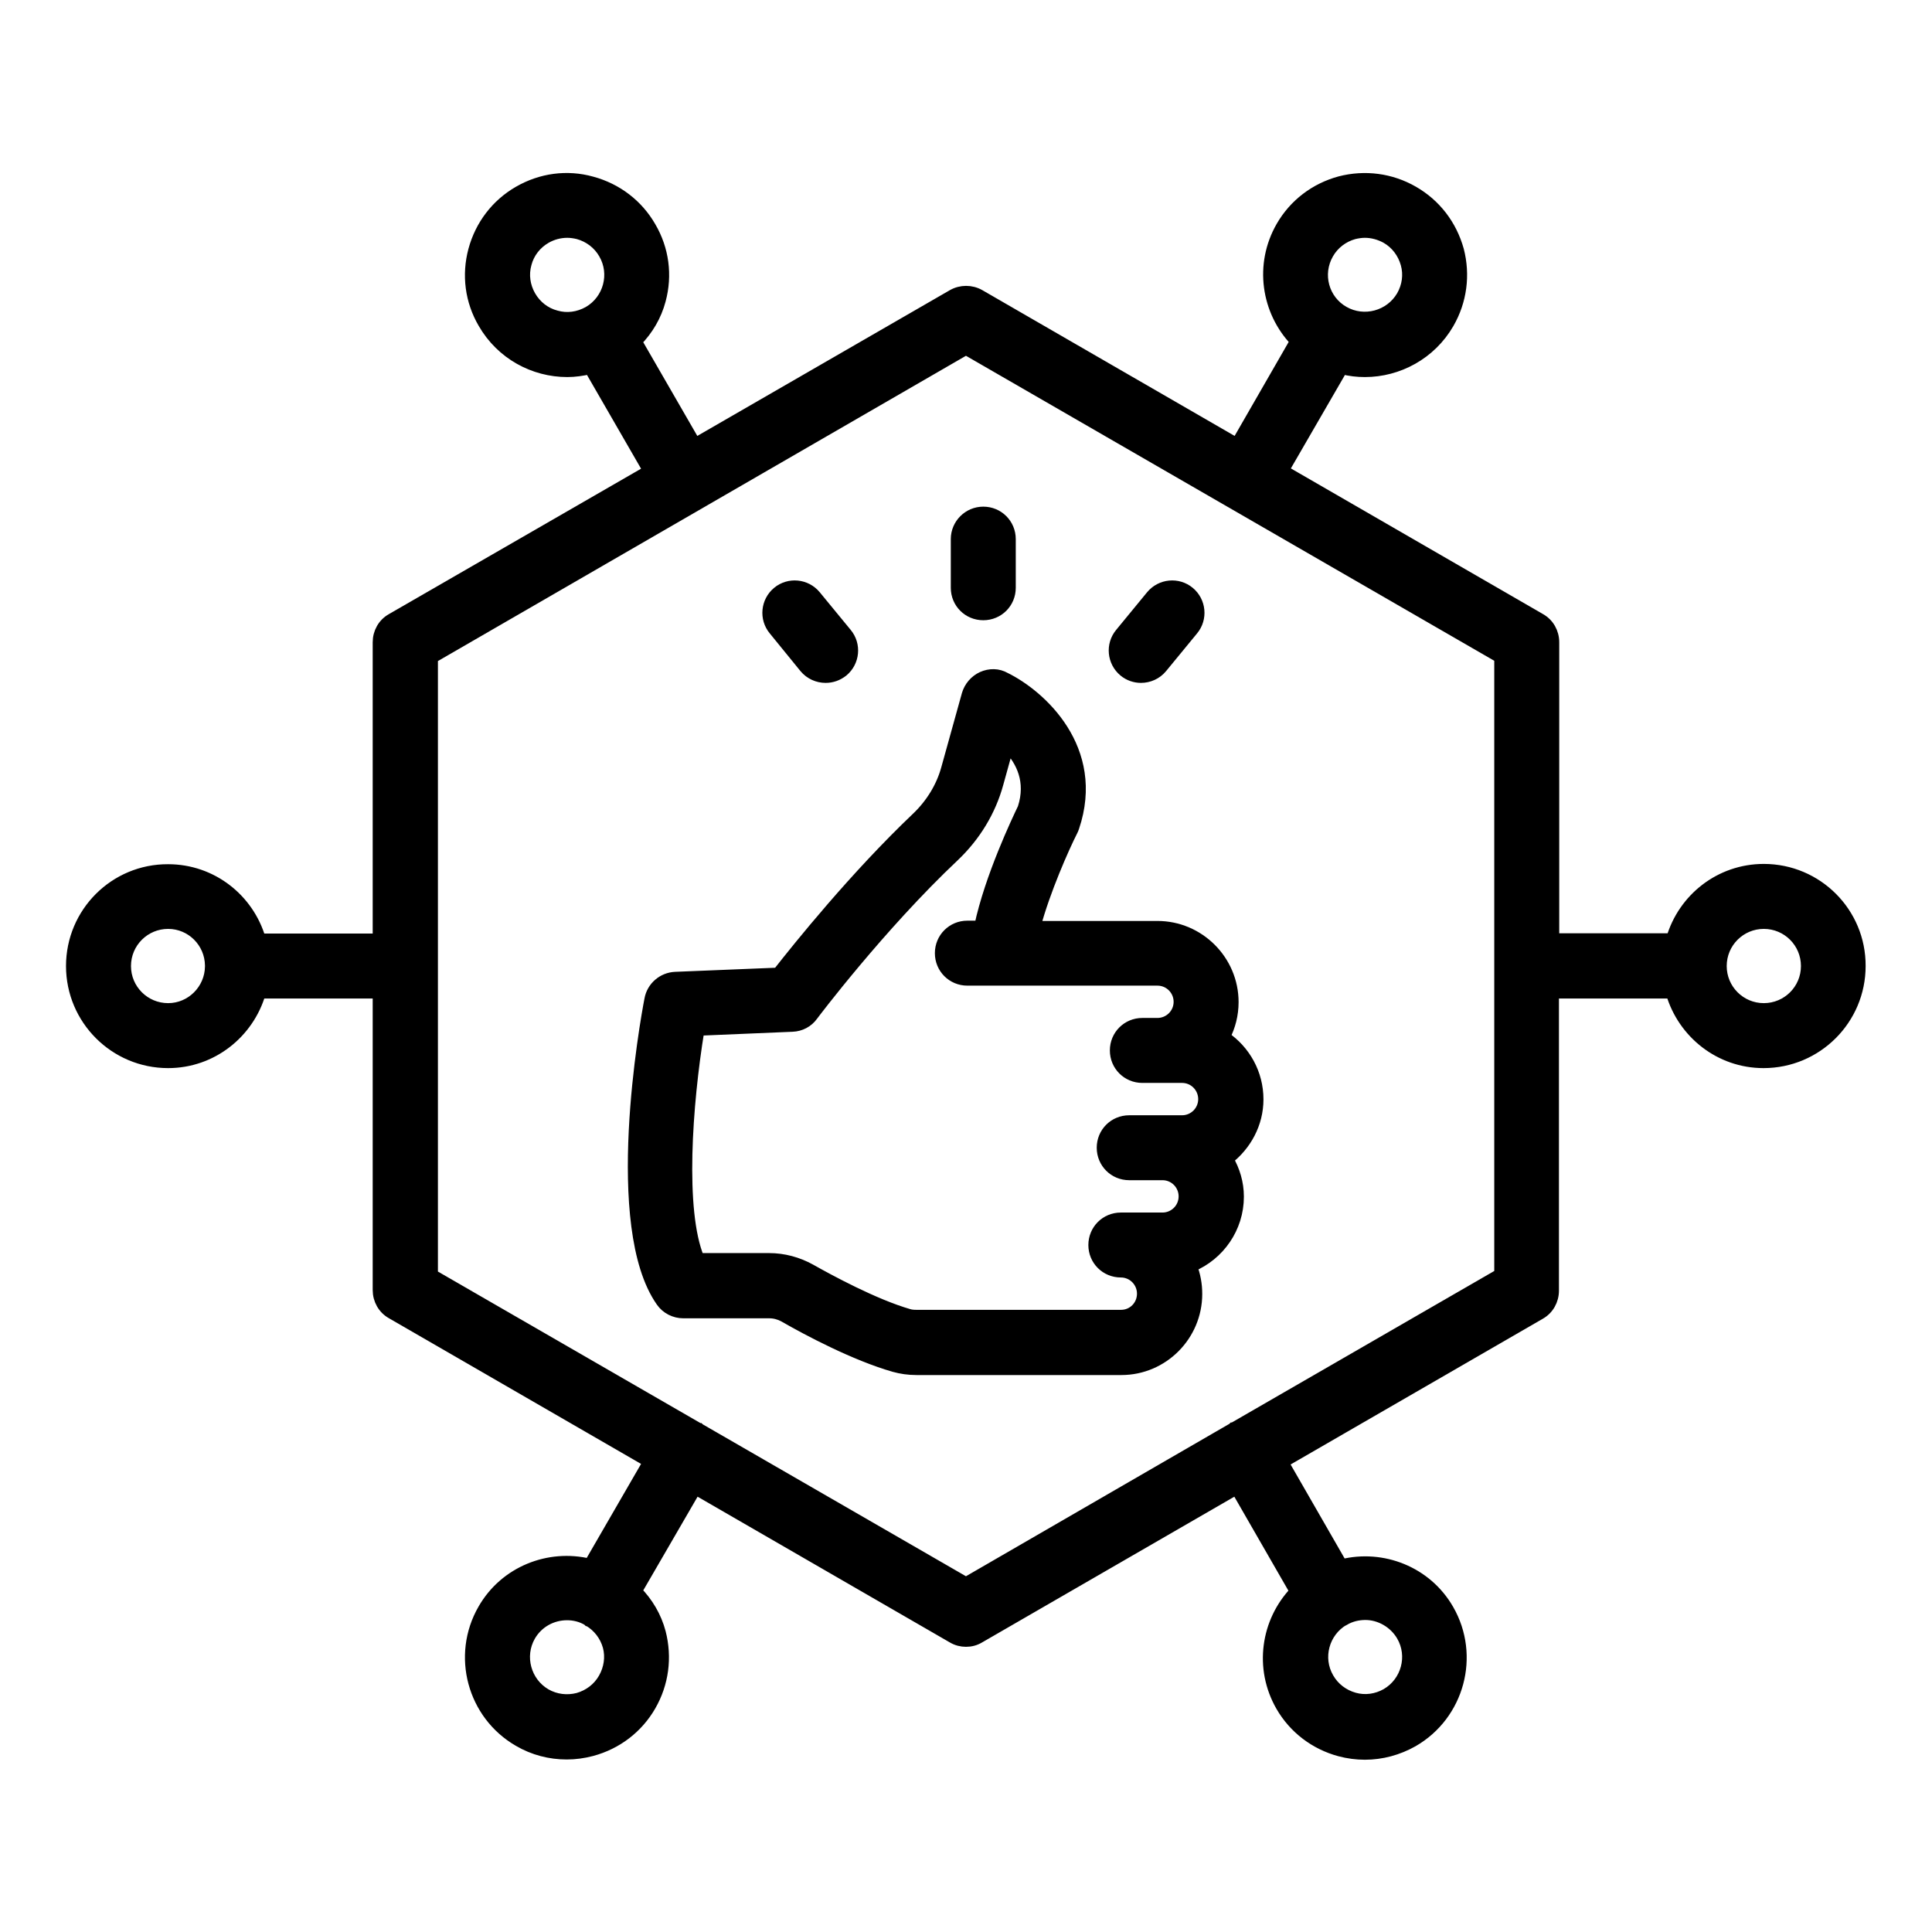
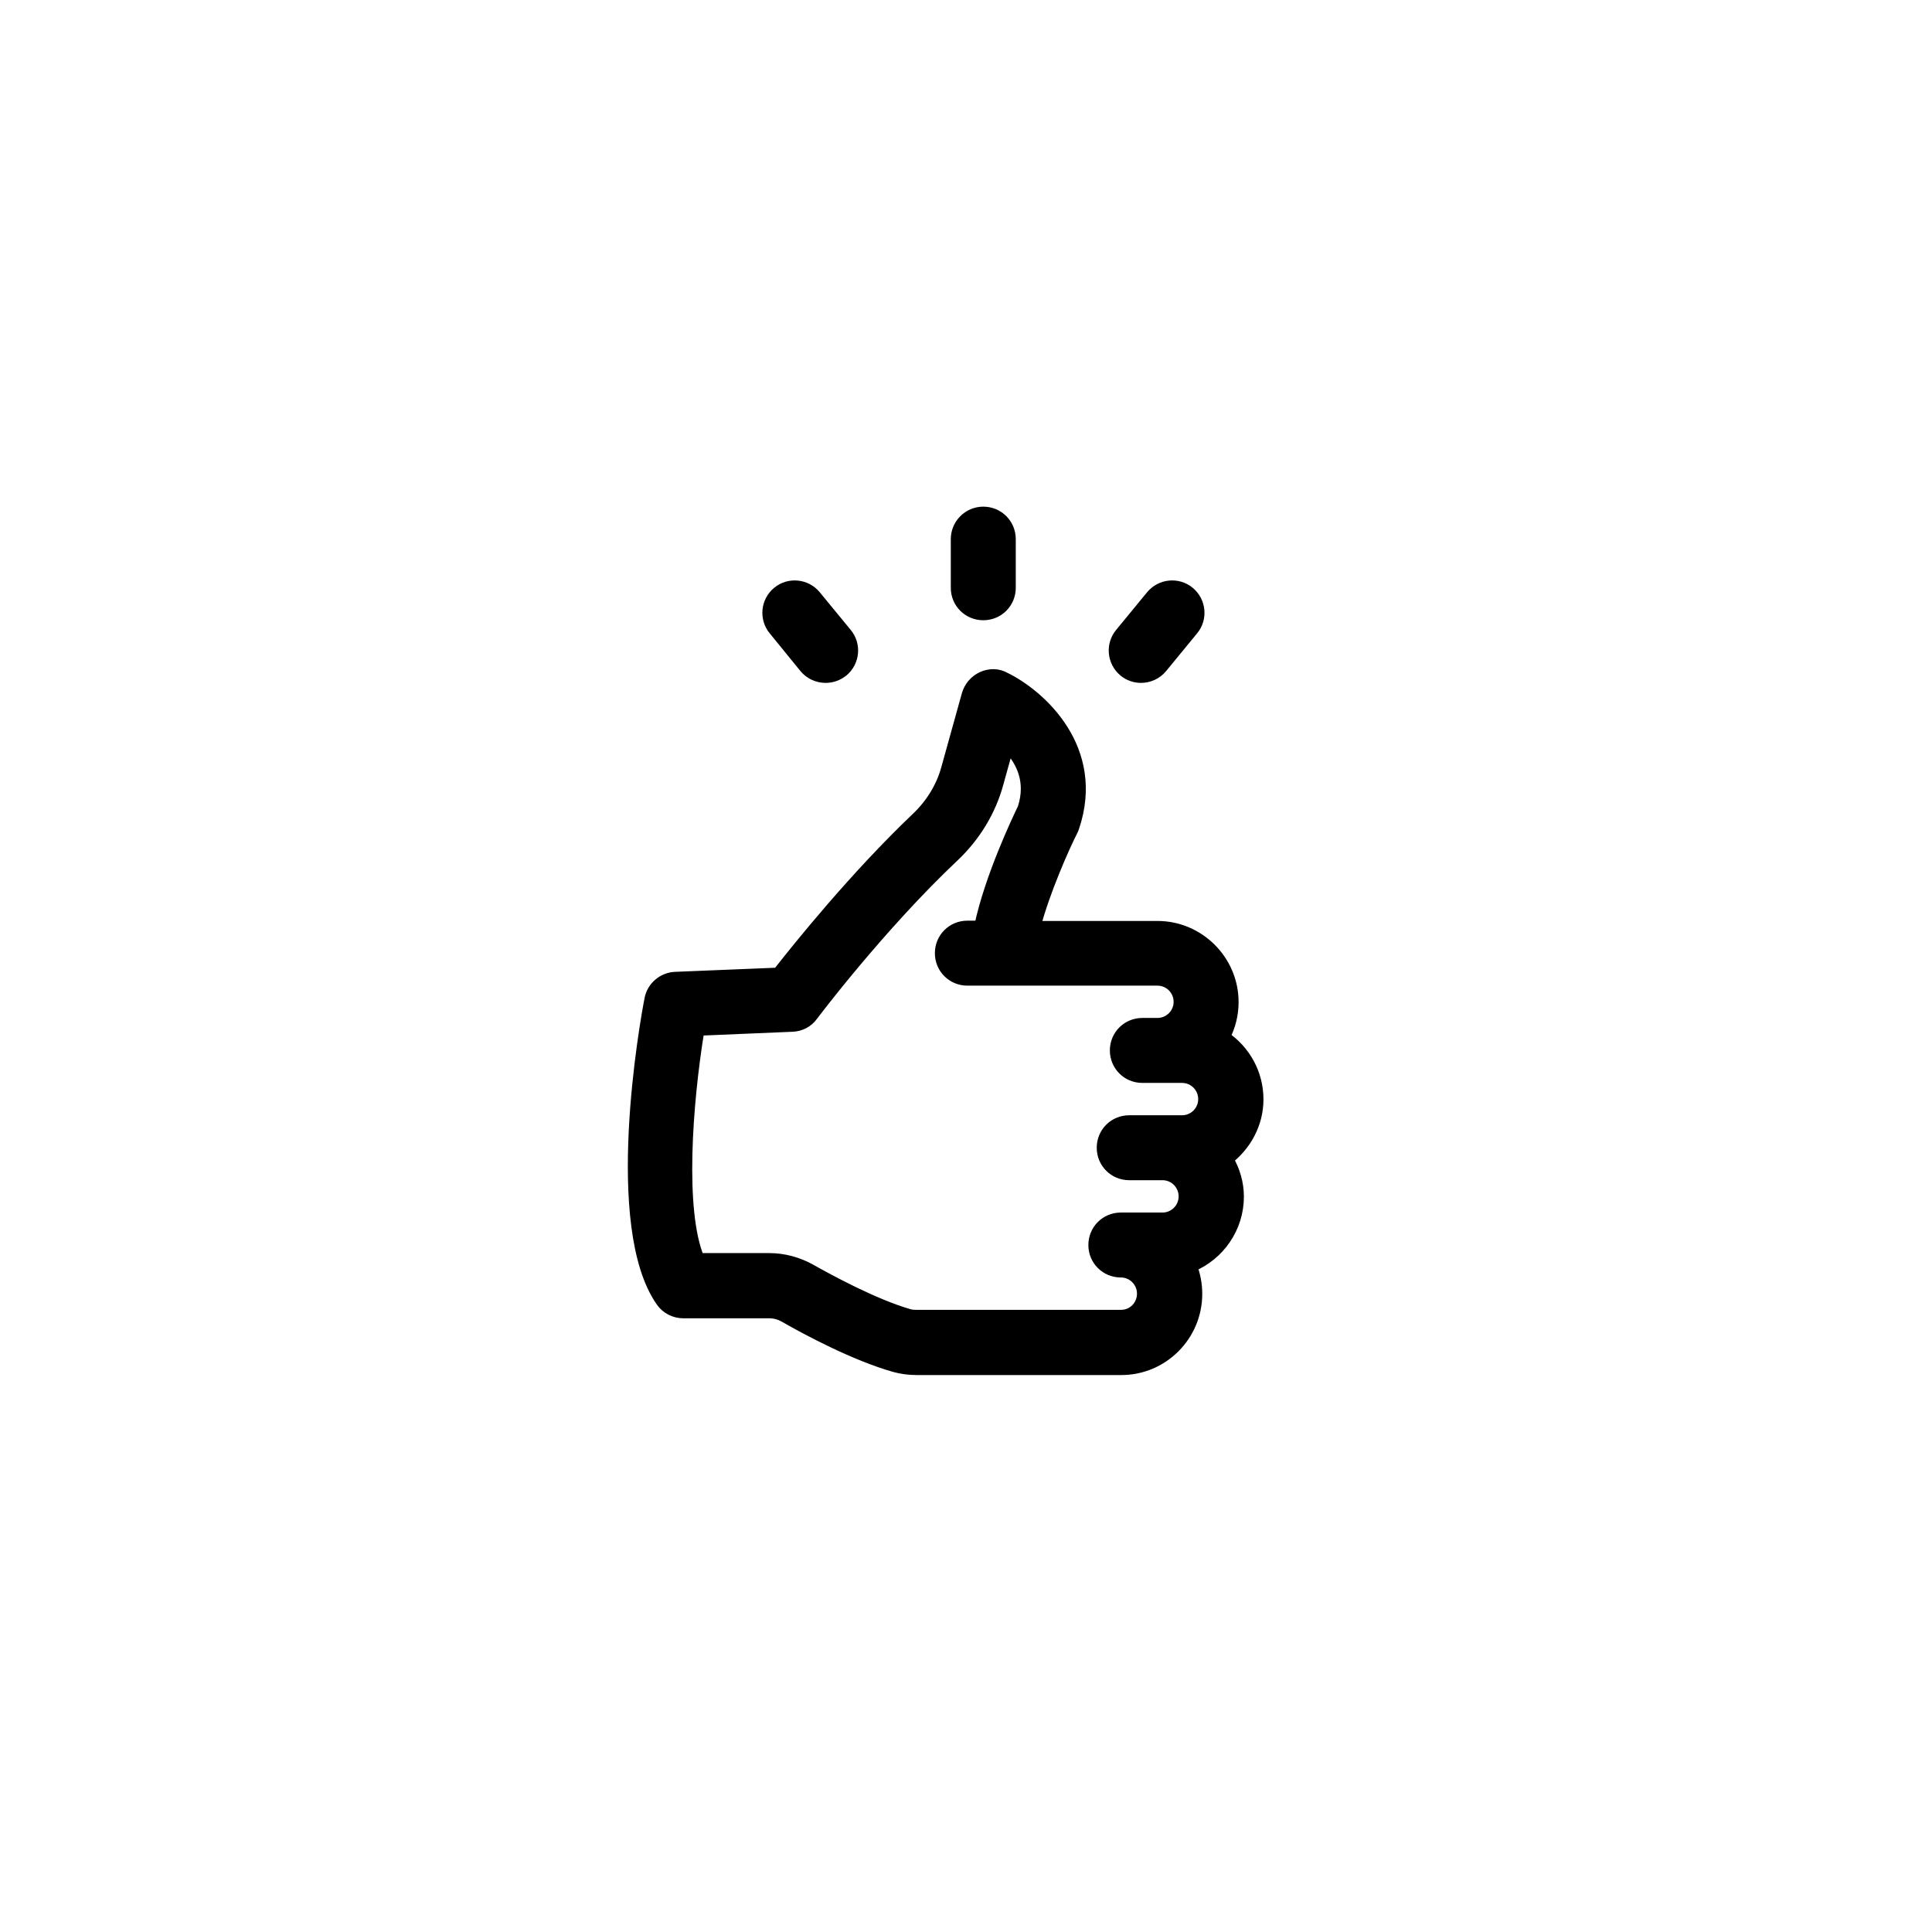
<svg xmlns="http://www.w3.org/2000/svg" width="54" height="54" viewBox="0 0 54 54" fill="none">
-   <path d="M49.299 24.297C48.073 24.297 47.049 25.117 46.721 26.235H43.431V17.952C43.431 17.679 43.291 17.429 43.056 17.296L35.875 13.147L37.516 10.311C37.727 10.365 37.938 10.389 38.149 10.389C39.079 10.389 39.993 9.904 40.493 9.037C40.853 8.412 40.947 7.685 40.767 6.99C40.571 6.286 40.126 5.708 39.501 5.349C38.876 4.989 38.149 4.896 37.454 5.075C36.758 5.263 36.172 5.708 35.813 6.333C35.203 7.396 35.399 8.693 36.204 9.537L34.563 12.389L27.382 8.24C27.148 8.107 26.858 8.107 26.624 8.24L19.435 12.389L17.794 9.545C18.107 9.224 18.341 8.834 18.459 8.388C18.646 7.693 18.552 6.966 18.185 6.341C17.826 5.716 17.24 5.271 16.544 5.083C15.849 4.888 15.122 4.989 14.497 5.349C13.872 5.708 13.427 6.294 13.239 6.99C13.052 7.685 13.145 8.412 13.512 9.037C14.013 9.904 14.919 10.389 15.857 10.389C16.068 10.389 16.279 10.357 16.482 10.311L18.123 13.155L10.942 17.296C10.707 17.429 10.567 17.679 10.567 17.952V26.243H7.277C6.949 25.125 5.925 24.305 4.699 24.305C3.206 24.297 1.995 25.508 1.995 27.001C1.995 28.493 3.206 29.704 4.699 29.704C5.925 29.704 6.949 28.876 7.277 27.759H10.567V36.057C10.567 36.33 10.707 36.58 10.942 36.713L18.123 40.862L16.474 43.714C15.341 43.441 14.114 43.917 13.505 44.98C12.762 46.269 13.208 47.926 14.497 48.668C14.911 48.91 15.372 49.028 15.841 49.028C16.075 49.028 16.31 48.996 16.544 48.934C17.24 48.746 17.826 48.301 18.185 47.676C18.545 47.051 18.638 46.324 18.459 45.629C18.341 45.183 18.107 44.792 17.794 44.472L19.443 41.628L26.624 45.777C26.741 45.847 26.874 45.879 26.999 45.879C27.132 45.879 27.257 45.847 27.374 45.777L34.555 41.628L36.196 44.48C35.391 45.324 35.196 46.621 35.805 47.684C36.164 48.309 36.751 48.754 37.446 48.942C37.68 49.004 37.915 49.035 38.149 49.035C38.618 49.035 39.079 48.91 39.493 48.676C40.782 47.934 41.228 46.277 40.486 44.988C39.876 43.925 38.641 43.449 37.508 43.73L35.868 40.878L43.048 36.729C43.283 36.596 43.423 36.346 43.423 36.072V27.759H46.713C47.041 28.876 48.065 29.704 49.291 29.704C50.784 29.704 51.995 28.493 51.995 27.001C52.003 25.508 50.792 24.297 49.299 24.297ZM37.126 7.091C37.282 6.818 37.54 6.622 37.844 6.537C37.946 6.513 38.048 6.497 38.149 6.497C38.352 6.497 38.556 6.552 38.743 6.654C39.017 6.81 39.212 7.068 39.298 7.373C39.384 7.677 39.337 7.998 39.181 8.271C38.852 8.834 38.126 9.029 37.563 8.709C36.993 8.388 36.797 7.662 37.126 7.091ZM15.544 8.826C15.239 8.748 14.982 8.545 14.825 8.271C14.669 7.998 14.622 7.677 14.708 7.373C14.786 7.068 14.989 6.81 15.263 6.654C15.443 6.552 15.646 6.497 15.857 6.497C15.958 6.497 16.06 6.513 16.161 6.537C16.466 6.622 16.724 6.818 16.88 7.091C17.208 7.654 17.013 8.381 16.451 8.709C16.161 8.873 15.841 8.912 15.544 8.826ZM4.699 28.188C4.042 28.188 3.511 27.657 3.511 27.001C3.511 26.344 4.042 25.813 4.699 25.813C5.347 25.813 5.871 26.337 5.879 26.985C5.879 26.993 5.879 26.993 5.879 27.001C5.879 27.009 5.879 27.009 5.879 27.016C5.871 27.657 5.347 28.188 4.699 28.188ZM16.872 46.91C16.716 47.184 16.458 47.379 16.154 47.465C15.849 47.543 15.528 47.504 15.255 47.348C14.692 47.019 14.497 46.293 14.817 45.73C15.036 45.347 15.435 45.136 15.849 45.136C16.044 45.136 16.247 45.183 16.427 45.292L16.435 45.3C16.443 45.3 16.443 45.3 16.451 45.308C16.716 45.464 16.912 45.715 16.997 46.019C17.076 46.316 17.029 46.636 16.872 46.91ZM39.181 45.722C39.509 46.285 39.313 47.012 38.751 47.34C38.477 47.496 38.157 47.543 37.852 47.457C37.547 47.371 37.29 47.176 37.133 46.902C36.805 46.34 37.001 45.613 37.563 45.285C37.563 45.285 37.563 45.285 37.571 45.285C37.758 45.175 37.962 45.129 38.165 45.129C38.556 45.129 38.962 45.347 39.181 45.722ZM41.915 35.611L34.469 39.909H34.461L34.453 39.917L26.999 44.23L19.552 39.932L19.545 39.925H19.537L12.09 35.627V18.39L26.999 9.771L41.915 18.382V35.611ZM49.299 28.188C48.643 28.188 48.112 27.657 48.112 27.001C48.112 26.344 48.643 25.813 49.299 25.813C49.956 25.813 50.487 26.344 50.487 27.001C50.487 27.657 49.956 28.188 49.299 28.188Z" fill="black" stroke="black" stroke-width="0.3" />
  <path d="M27.452 18.921C27.249 19.015 27.093 19.195 27.03 19.413L26.452 21.492C26.311 22 26.022 22.469 25.631 22.844C23.889 24.5 22.311 26.469 21.74 27.196L18.872 27.313C18.521 27.329 18.224 27.587 18.162 27.93C18.036 28.571 17.013 34.283 18.482 36.377C18.622 36.58 18.857 36.697 19.099 36.697H21.506C21.646 36.697 21.787 36.736 21.904 36.799C22.584 37.19 23.897 37.885 24.991 38.198C25.186 38.252 25.389 38.283 25.616 38.283H31.343C32.507 38.283 33.453 37.33 33.453 36.166C33.453 35.9 33.406 35.642 33.312 35.4C34.078 35.08 34.617 34.322 34.617 33.447C34.617 33.064 34.508 32.712 34.328 32.4C34.828 32.009 35.164 31.407 35.164 30.728C35.164 30.001 34.797 29.36 34.234 28.977C34.383 28.688 34.469 28.36 34.469 28.009C34.469 26.844 33.515 25.891 32.351 25.891H28.937C29.202 24.899 29.734 23.695 29.976 23.219C29.991 23.187 30.007 23.156 30.015 23.125C30.757 20.929 29.085 19.429 28.101 18.945C27.897 18.827 27.663 18.827 27.452 18.921ZM28.593 22.586C28.421 22.945 27.671 24.524 27.382 25.883H27.038C26.616 25.883 26.28 26.219 26.28 26.641C26.28 27.063 26.616 27.399 27.038 27.399H32.351C32.687 27.399 32.953 27.672 32.953 28.001C32.953 28.337 32.679 28.602 32.351 28.602H31.929C31.507 28.602 31.171 28.938 31.171 29.36C31.171 29.782 31.507 30.118 31.929 30.118H33.039C33.375 30.118 33.64 30.392 33.64 30.72C33.64 31.056 33.367 31.322 33.039 31.322H31.562C31.14 31.322 30.804 31.657 30.804 32.079C30.804 32.501 31.14 32.837 31.562 32.837H32.492C32.828 32.837 33.093 33.111 33.093 33.439C33.093 33.775 32.82 34.041 32.492 34.041H31.328C30.906 34.041 30.57 34.377 30.57 34.799C30.57 35.221 30.906 35.556 31.328 35.556C31.664 35.556 31.929 35.83 31.929 36.158C31.929 36.494 31.664 36.76 31.335 36.76H25.608C25.522 36.76 25.459 36.752 25.405 36.736C24.428 36.455 23.154 35.76 22.654 35.478C22.303 35.283 21.904 35.174 21.498 35.174H19.537C18.982 33.845 19.201 30.853 19.537 28.798L22.146 28.688C22.373 28.68 22.584 28.571 22.717 28.384C22.733 28.36 24.608 25.875 26.663 23.938C27.257 23.375 27.686 22.672 27.897 21.898L28.179 20.882C28.546 21.265 28.835 21.836 28.593 22.586ZM26.725 15.069V16.429C26.725 16.851 27.061 17.186 27.483 17.186C27.905 17.186 28.241 16.851 28.241 16.429V15.069C28.241 14.647 27.905 14.311 27.483 14.311C27.069 14.311 26.725 14.647 26.725 15.069ZM22.49 18.663C22.639 18.843 22.858 18.937 23.076 18.937C23.248 18.937 23.412 18.882 23.561 18.765C23.881 18.499 23.928 18.023 23.662 17.702L22.795 16.647C22.529 16.327 22.053 16.28 21.732 16.546C21.412 16.811 21.365 17.288 21.631 17.608L22.49 18.663ZM31.89 18.937C32.109 18.937 32.328 18.843 32.476 18.663L33.343 17.608C33.609 17.288 33.562 16.811 33.242 16.546C32.922 16.28 32.445 16.327 32.179 16.647L31.312 17.702C31.046 18.023 31.093 18.499 31.413 18.765C31.554 18.882 31.726 18.937 31.89 18.937Z" fill="black" stroke="black" stroke-width="0.3" />
</svg>